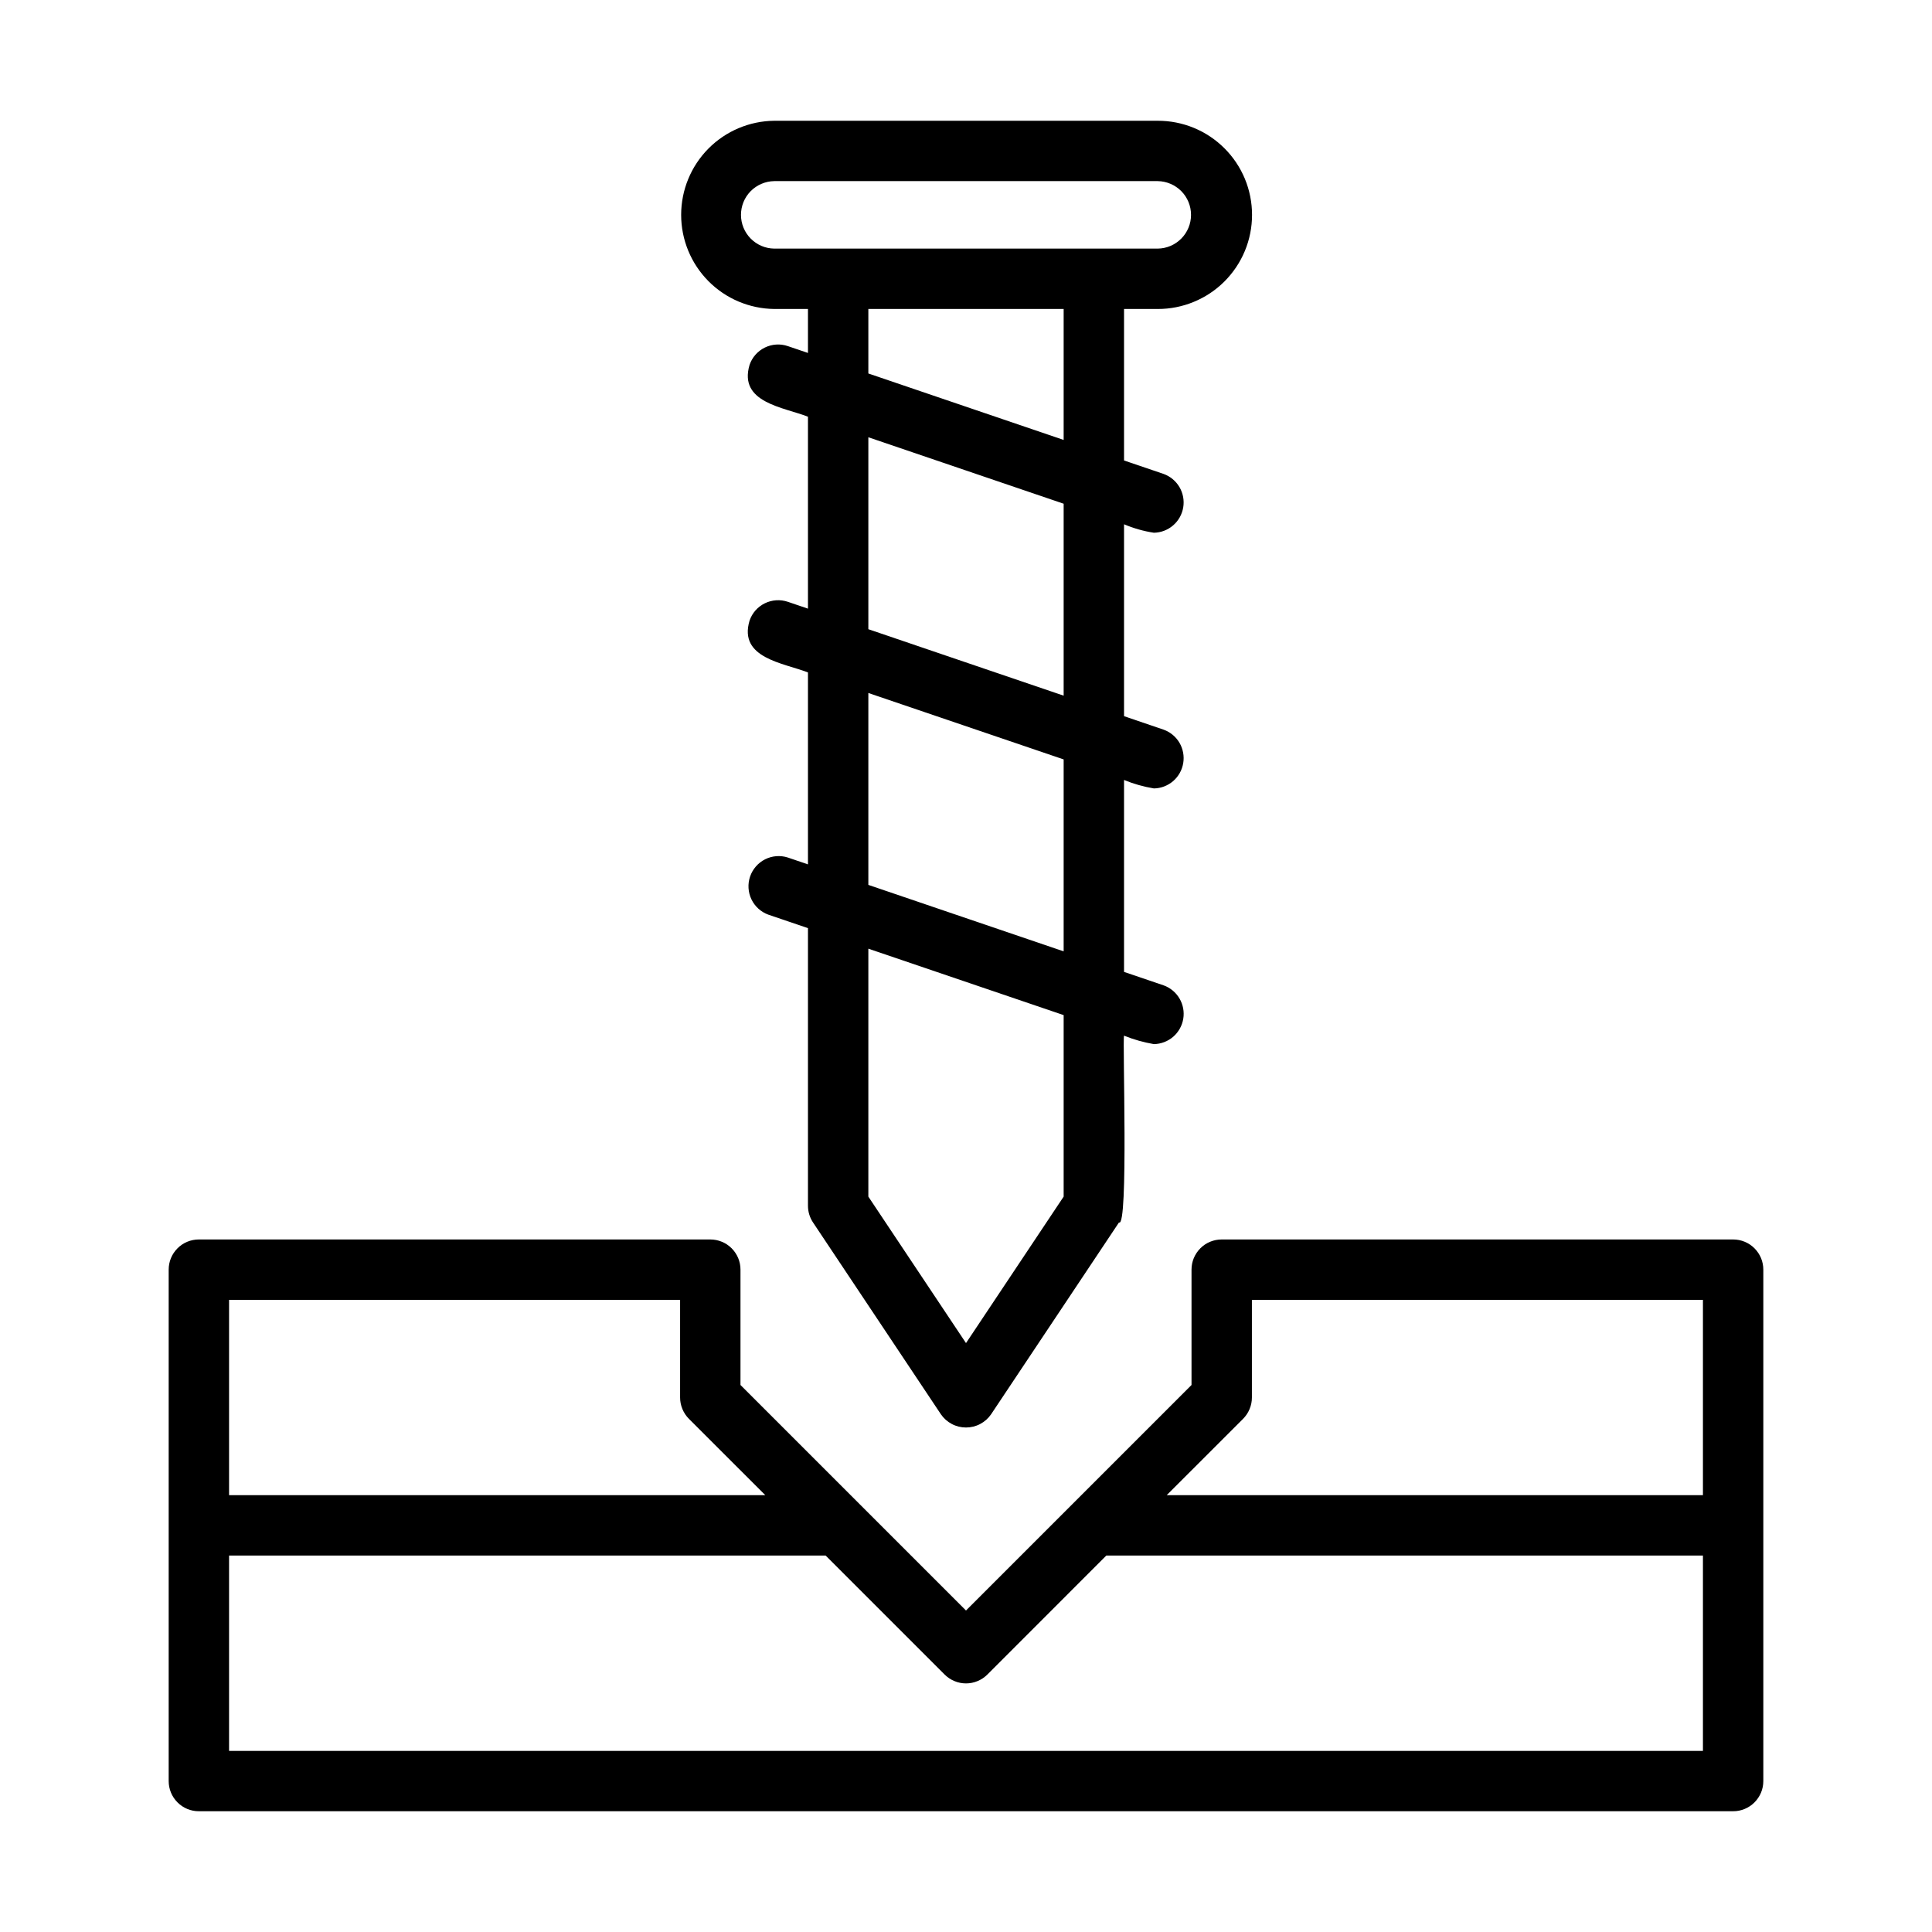
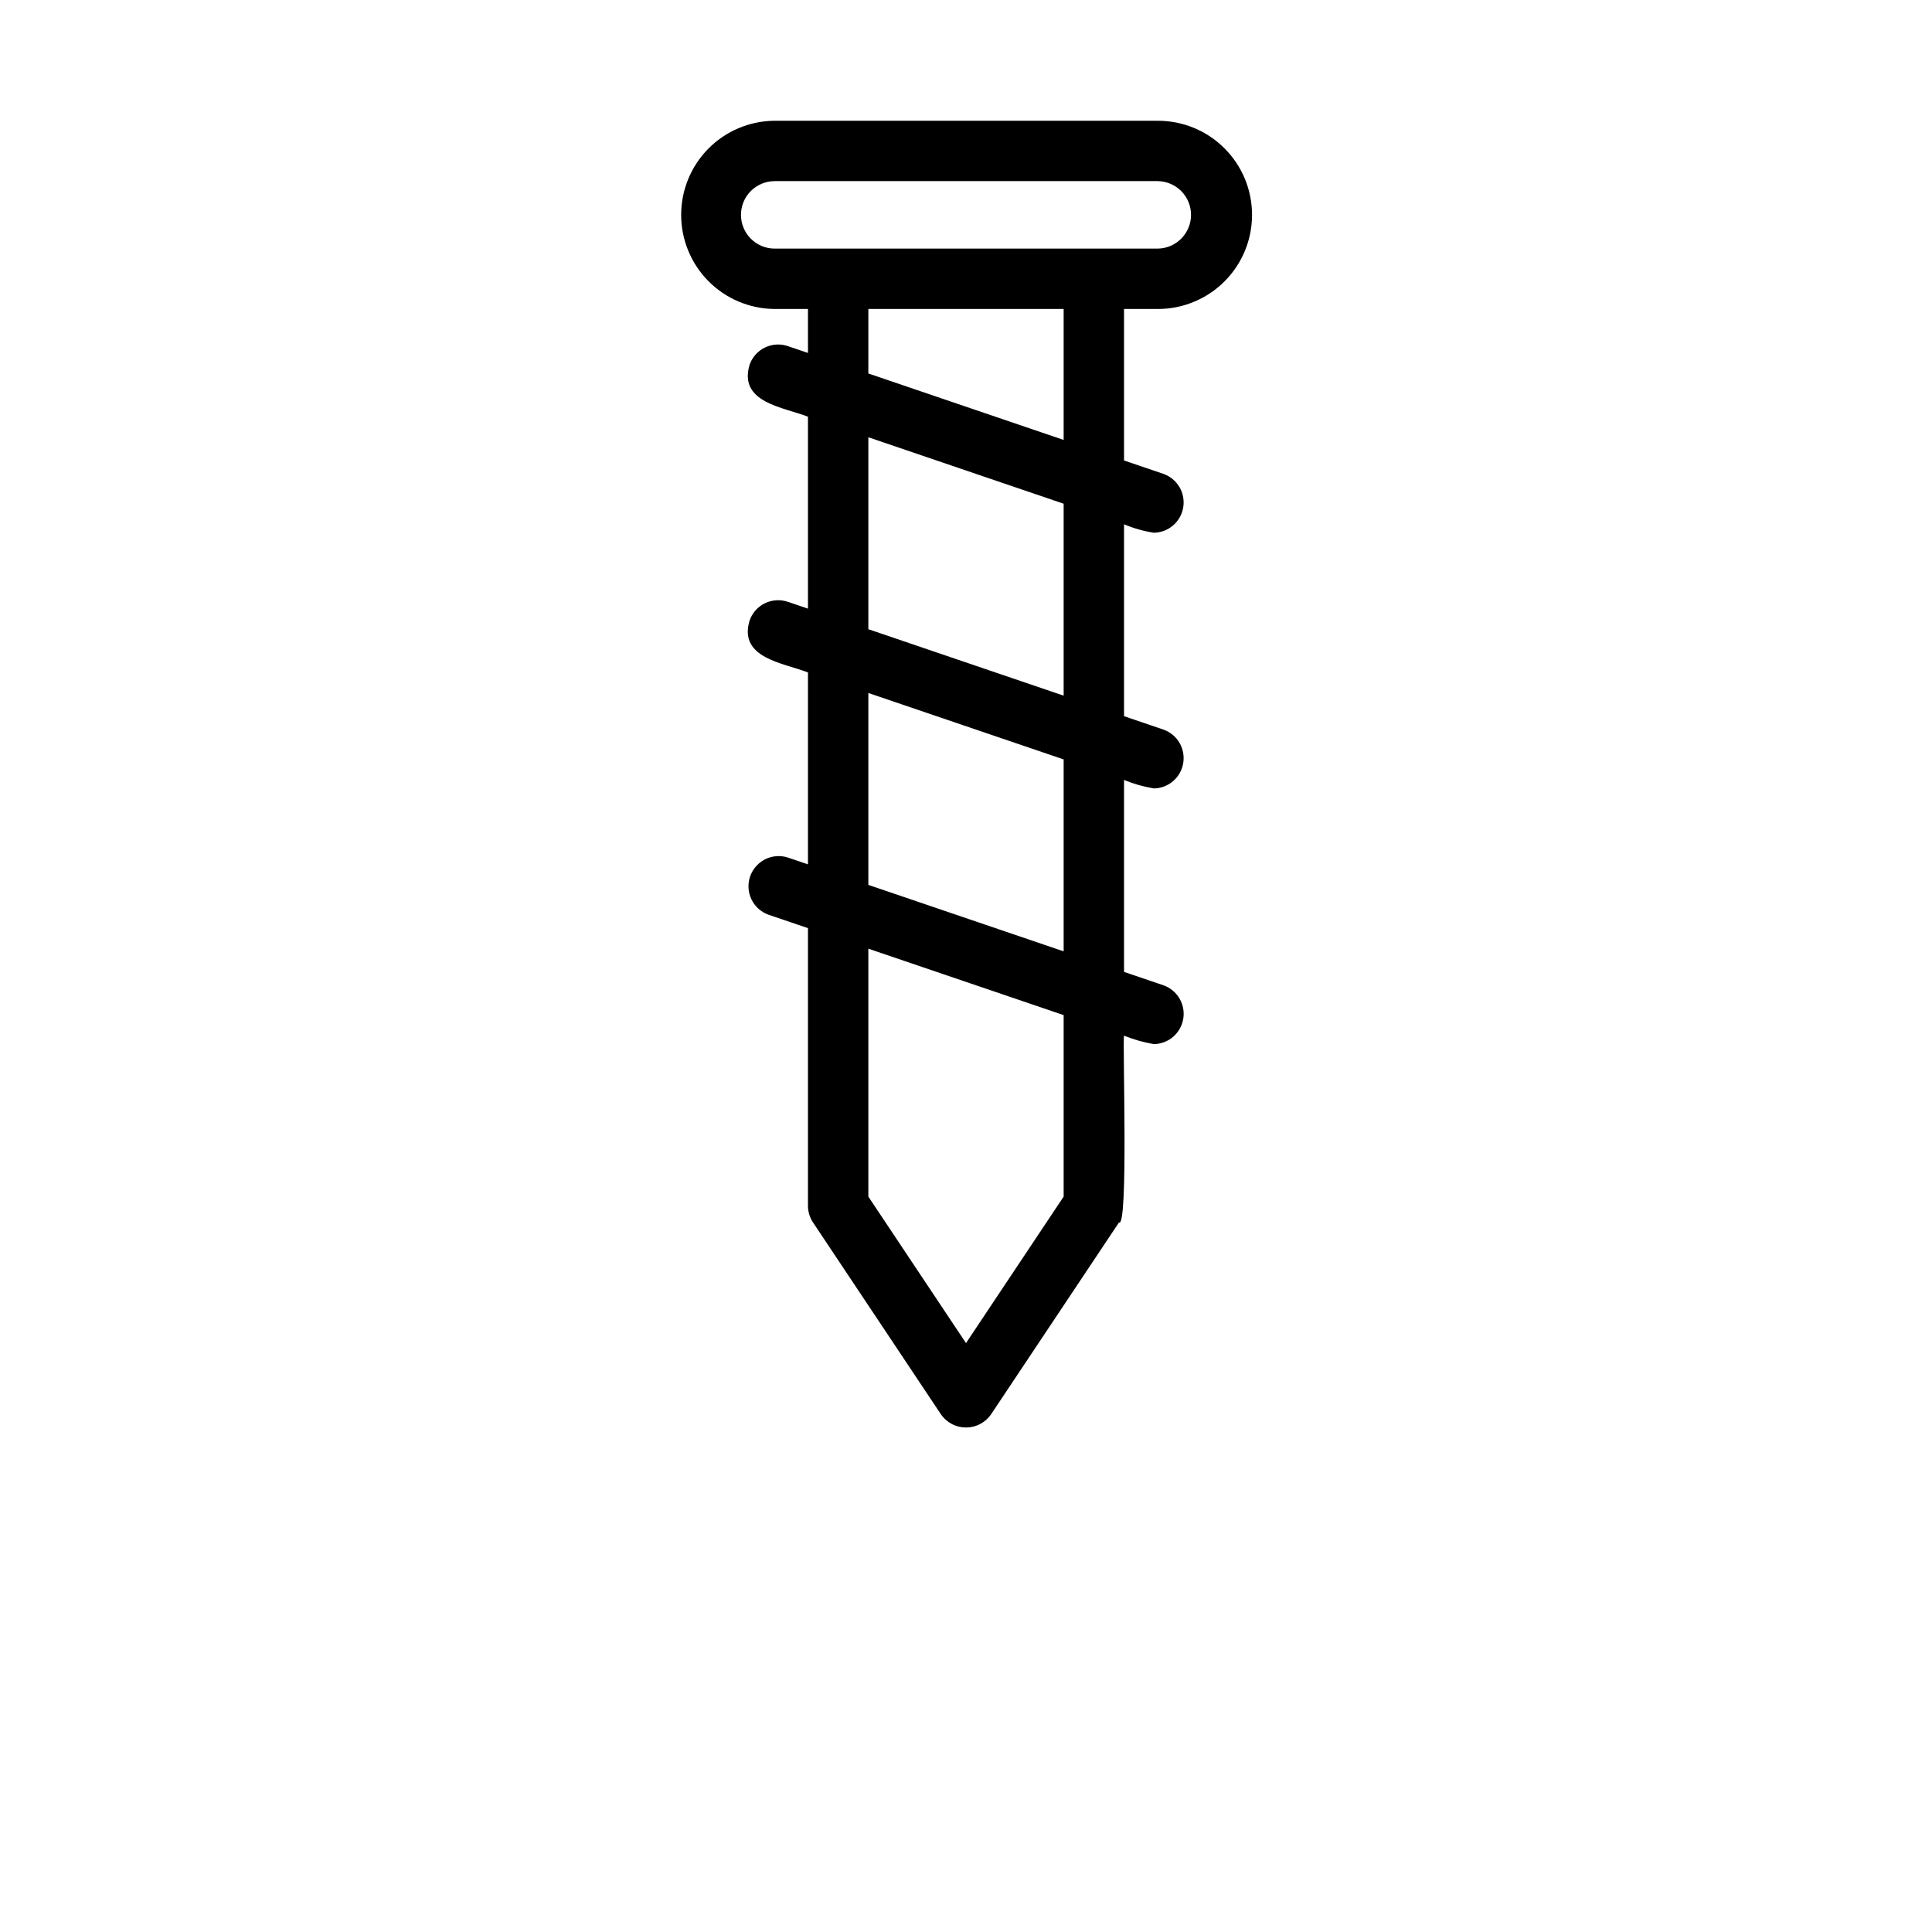
<svg xmlns="http://www.w3.org/2000/svg" width="55" height="55" viewBox="0 0 55 55" fill="none">
-   <path d="M49.338 35.285H34.779C34.666 35.285 34.555 35.307 34.45 35.35C34.346 35.393 34.251 35.456 34.172 35.536C34.092 35.616 34.029 35.711 33.985 35.815C33.942 35.919 33.92 36.031 33.92 36.144V39.428L30.531 42.817L27.5 45.848L24.469 42.817C24.465 42.816 21.083 39.43 21.08 39.428V36.144C21.08 36.031 21.058 35.919 21.015 35.815C20.971 35.711 20.908 35.616 20.828 35.536C20.748 35.456 20.654 35.393 20.549 35.35C20.445 35.307 20.333 35.285 20.22 35.285H5.661C5.548 35.285 5.437 35.307 5.332 35.35C5.228 35.393 5.133 35.456 5.054 35.536C4.974 35.616 4.91 35.711 4.867 35.815C4.824 35.919 4.802 36.031 4.802 36.144V50.703C4.802 50.816 4.824 50.928 4.867 51.032C4.91 51.136 4.974 51.231 5.054 51.311C5.133 51.391 5.228 51.454 5.332 51.497C5.437 51.54 5.548 51.563 5.661 51.562H49.338C49.451 51.563 49.563 51.54 49.667 51.497C49.772 51.454 49.866 51.391 49.946 51.311C50.026 51.231 50.089 51.136 50.133 51.032C50.176 50.928 50.198 50.816 50.198 50.703V36.144C50.198 36.031 50.176 35.919 50.133 35.815C50.089 35.711 50.026 35.616 49.946 35.536C49.866 35.456 49.772 35.393 49.667 35.35C49.563 35.307 49.451 35.285 49.338 35.285ZM6.521 37.004H19.361V39.784C19.361 39.897 19.383 40.008 19.427 40.113C19.47 40.217 19.533 40.312 19.613 40.392L21.786 42.564H6.521V37.004ZM48.479 49.844H6.521V44.283H23.504L26.892 47.671C26.972 47.751 27.067 47.814 27.171 47.857C27.275 47.901 27.387 47.923 27.5 47.923C27.613 47.923 27.724 47.901 27.829 47.857C27.933 47.814 28.028 47.751 28.108 47.671L31.495 44.283H48.479L48.479 49.844ZM48.479 42.564H33.214L35.387 40.392C35.467 40.312 35.53 40.217 35.573 40.113C35.617 40.008 35.639 39.897 35.639 39.784V37.004H48.479V42.564Z" fill="black" />
  <path d="M22.041 8.796H23.001V10.048L22.428 9.853C22.212 9.779 21.976 9.795 21.772 9.895C21.567 9.996 21.411 10.174 21.338 10.389C21.02 11.465 22.308 11.591 23.001 11.863V17.327L22.428 17.132C22.212 17.059 21.976 17.075 21.772 17.175C21.567 17.276 21.411 17.453 21.338 17.669C21.018 18.741 22.309 18.872 23.001 19.143V24.607L22.428 24.412C22.213 24.343 21.981 24.362 21.78 24.463C21.579 24.565 21.426 24.741 21.353 24.954C21.281 25.167 21.295 25.4 21.392 25.603C21.489 25.805 21.662 25.962 21.874 26.039L23.001 26.422V34.325C23.001 34.494 23.051 34.66 23.145 34.801L26.785 40.261C26.864 40.377 26.971 40.472 27.096 40.538C27.22 40.604 27.359 40.638 27.5 40.638C27.641 40.638 27.78 40.604 27.904 40.538C28.029 40.472 28.136 40.377 28.215 40.261L31.855 34.801C32.13 34.981 31.952 29.585 31.999 29.483C32.273 29.594 32.558 29.674 32.849 29.724C33.051 29.72 33.245 29.646 33.398 29.515C33.55 29.383 33.652 29.202 33.685 29.003C33.718 28.804 33.68 28.6 33.578 28.426C33.476 28.252 33.316 28.119 33.126 28.051L31.999 27.668V22.204C32.273 22.317 32.558 22.397 32.849 22.445C33.051 22.442 33.245 22.367 33.397 22.236C33.55 22.104 33.651 21.923 33.684 21.724C33.717 21.525 33.679 21.321 33.578 21.147C33.476 20.973 33.316 20.84 33.126 20.772L31.999 20.388V14.925C32.271 15.04 32.557 15.122 32.849 15.166C33.051 15.162 33.245 15.088 33.397 14.956C33.55 14.824 33.651 14.643 33.684 14.444C33.717 14.245 33.679 14.041 33.577 13.867C33.475 13.694 33.316 13.561 33.126 13.492L31.999 13.109V8.796H32.959C33.312 8.797 33.66 8.728 33.986 8.593C34.312 8.459 34.608 8.262 34.857 8.013C35.106 7.764 35.304 7.469 35.439 7.143C35.574 6.818 35.643 6.469 35.643 6.117C35.643 5.765 35.574 5.416 35.439 5.09C35.304 4.765 35.106 4.469 34.857 4.221C34.608 3.972 34.312 3.774 33.986 3.64C33.66 3.506 33.312 3.437 32.959 3.438H22.041C21.335 3.445 20.661 3.731 20.165 4.232C19.669 4.734 19.391 5.411 19.391 6.117C19.391 6.822 19.669 7.499 20.165 8.001C20.661 8.503 21.335 8.788 22.041 8.796ZM30.28 34.065L27.5 38.235L24.72 34.065V27.007L30.28 28.898V34.065ZM30.28 27.083L24.72 25.191V19.728L30.28 21.619V27.083ZM30.28 19.804L24.72 17.912V12.448L30.28 14.34V19.804ZM30.28 12.524L24.72 10.632V8.796H30.28V12.524ZM22.041 5.156H32.959C33.212 5.16 33.452 5.263 33.63 5.442C33.807 5.622 33.906 5.864 33.906 6.117C33.906 6.369 33.807 6.611 33.63 6.791C33.452 6.971 33.212 7.074 32.959 7.077H22.041C21.788 7.074 21.548 6.971 21.37 6.791C21.193 6.611 21.094 6.369 21.094 6.117C21.094 5.864 21.193 5.622 21.37 5.442C21.548 5.263 21.788 5.16 22.041 5.156Z" fill="black" />
</svg>